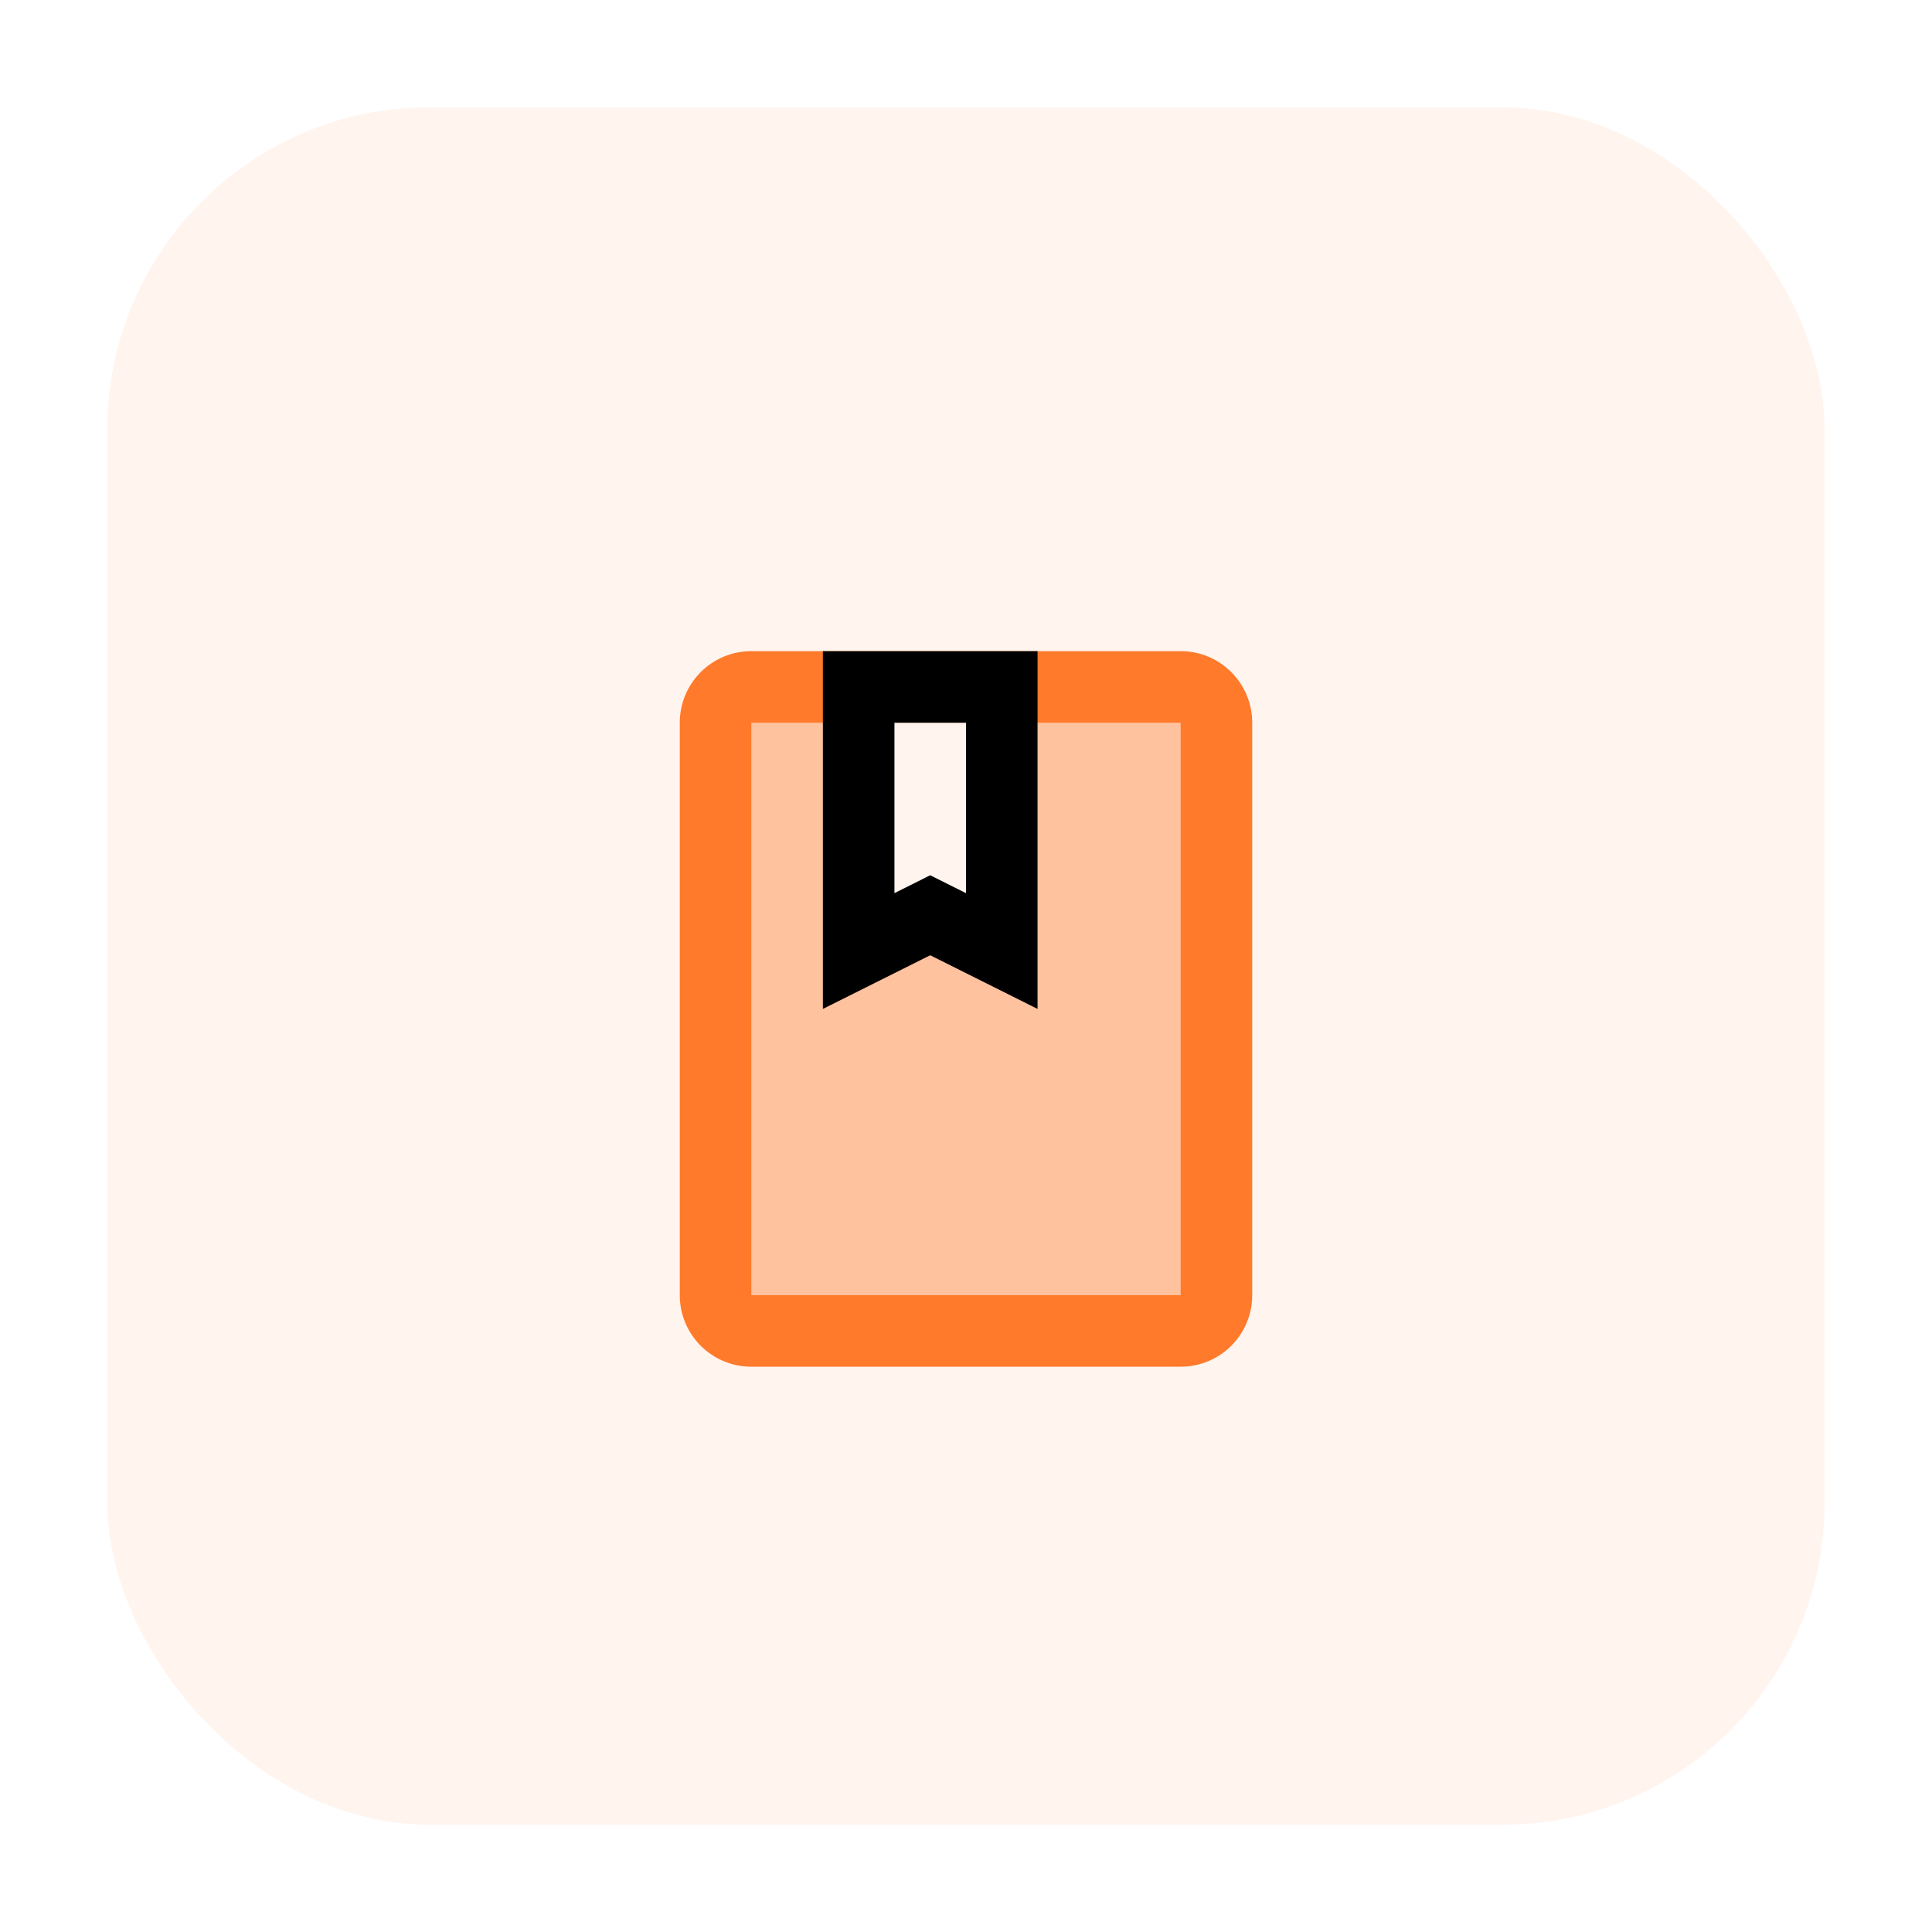
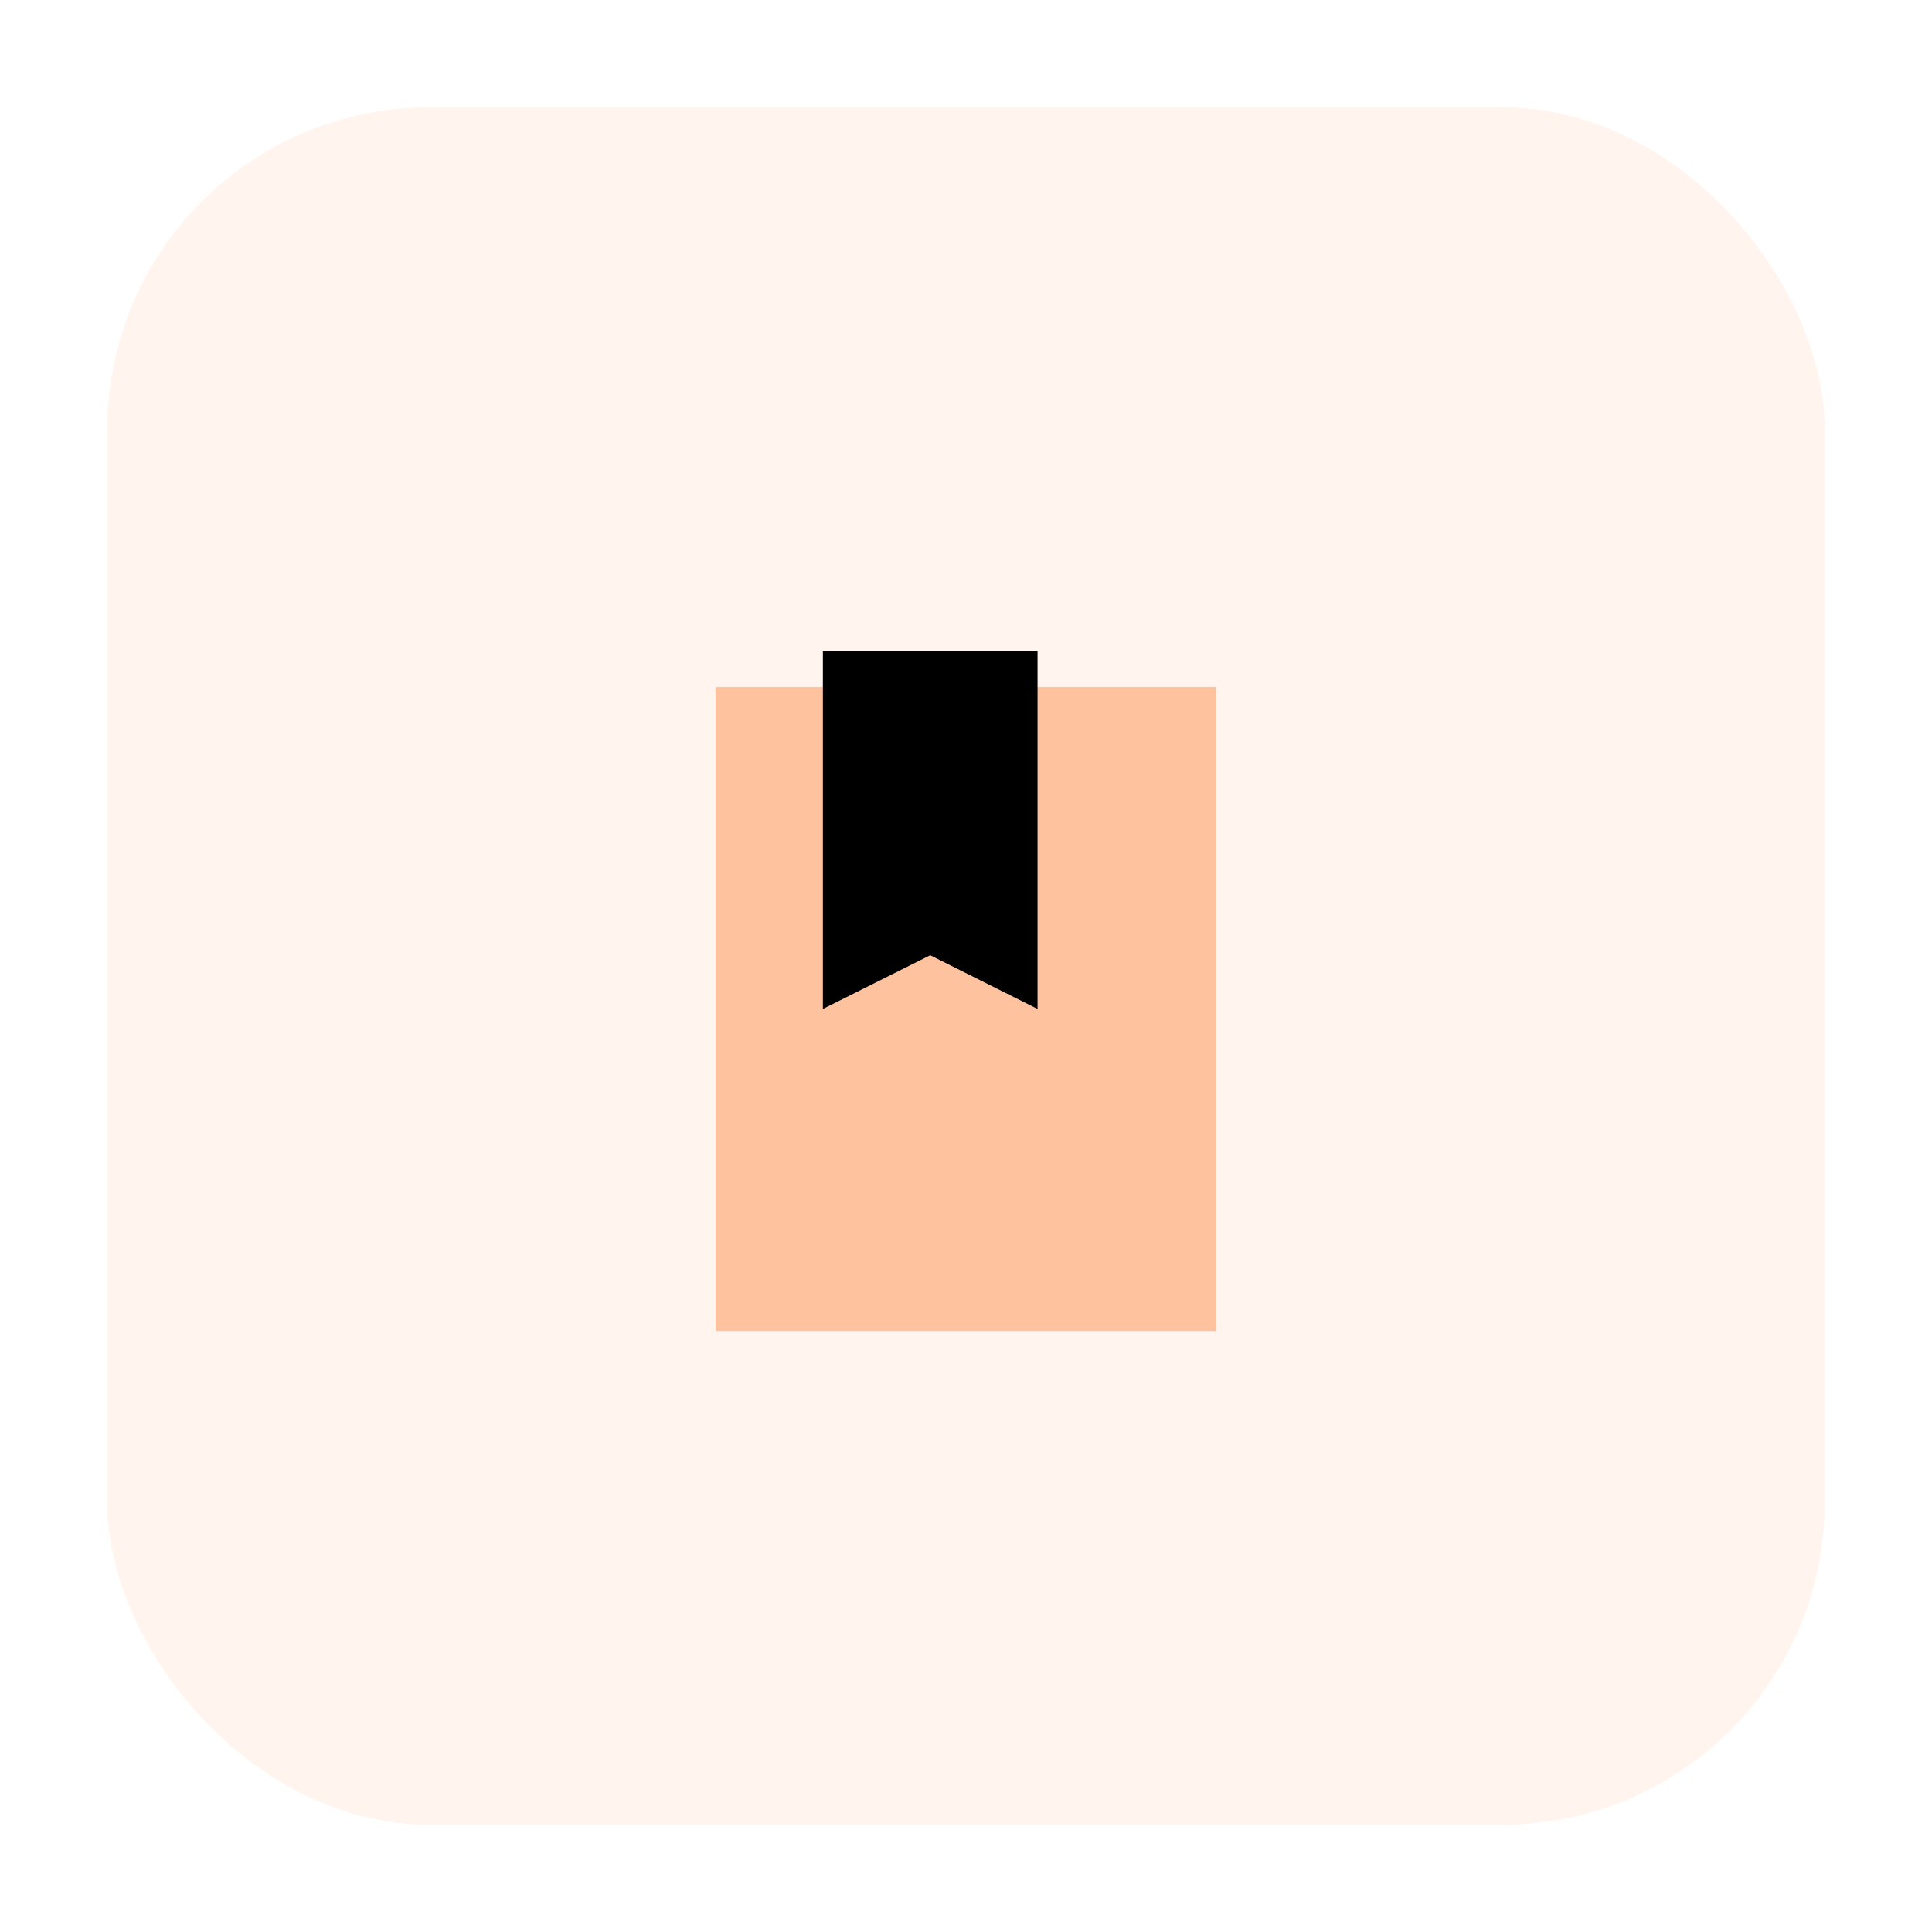
<svg xmlns="http://www.w3.org/2000/svg" width="90" height="90" viewBox="0 0 90 90" fill="none">
  <g filter="url(#filter0_d_38_142)">
    <rect x="5" y="1" width="80" height="80" rx="15" fill="#FF7A2A" fill-opacity="0.08" />
  </g>
  <g filter="url(#filter1_d_38_142)">
    <path opacity="0.4" d="M46.667 26V36H40V26H33.333V56H56.667V26H46.667Z" fill="#FF7A2A" />
-     <path d="M55 24.333H35C33.158 24.333 31.667 25.825 31.667 27.667V54.333C31.667 56.175 33.158 57.667 35 57.667H55C56.842 57.667 58.333 56.175 58.333 54.333V27.667C58.333 25.825 56.842 24.333 55 24.333ZM55 54.333H35V27.667H55V54.333Z" fill="#FF7A2A" />
-     <path d="M45 27.667V35.607L44.823 35.518L43.333 34.773L41.843 35.518L41.667 35.607V27.667H45H45ZM48.333 24.333H38.333V41L43.333 38.5L48.333 41V24.333Z" fill="black" />
+     <path d="M45 27.667V35.607L44.823 35.518L43.333 34.773L41.843 35.518L41.667 35.607H45H45ZM48.333 24.333H38.333V41L43.333 38.5L48.333 41V24.333Z" fill="black" />
  </g>
  <defs>
    <filter id="filter0_d_38_142" x="0" y="0" width="90" height="90" filterUnits="userSpaceOnUse" color-interpolation-filters="sRGB">
      <feFlood flood-opacity="0" result="BackgroundImageFix" />
      <feColorMatrix in="SourceAlpha" type="matrix" values="0 0 0 0 0 0 0 0 0 0 0 0 0 0 0 0 0 0 127 0" result="hardAlpha" />
      <feMorphology radius="18" operator="erode" in="SourceAlpha" result="effect1_dropShadow_38_142" />
      <feOffset dy="4" />
      <feGaussianBlur stdDeviation="11.5" />
      <feColorMatrix type="matrix" values="0 0 0 0 1 0 0 0 0 0.478 0 0 0 0 0.165 0 0 0 0.2 0" />
      <feBlend mode="normal" in2="BackgroundImageFix" result="effect1_dropShadow_38_142" />
      <feBlend mode="normal" in="SourceGraphic" in2="effect1_dropShadow_38_142" result="shape" />
    </filter>
    <filter id="filter1_d_38_142" x="11.667" y="10.333" width="66.667" height="73.333" filterUnits="userSpaceOnUse" color-interpolation-filters="sRGB">
      <feFlood flood-opacity="0" result="BackgroundImageFix" />
      <feColorMatrix in="SourceAlpha" type="matrix" values="0 0 0 0 0 0 0 0 0 0 0 0 0 0 0 0 0 0 127 0" result="hardAlpha" />
      <feOffset dy="6" />
      <feGaussianBlur stdDeviation="10" />
      <feComposite in2="hardAlpha" operator="out" />
      <feColorMatrix type="matrix" values="0 0 0 0 1 0 0 0 0 0.478 0 0 0 0 0.165 0 0 0 0.3 0" />
      <feBlend mode="normal" in2="BackgroundImageFix" result="effect1_dropShadow_38_142" />
      <feBlend mode="normal" in="SourceGraphic" in2="effect1_dropShadow_38_142" result="shape" />
    </filter>
  </defs>
</svg>